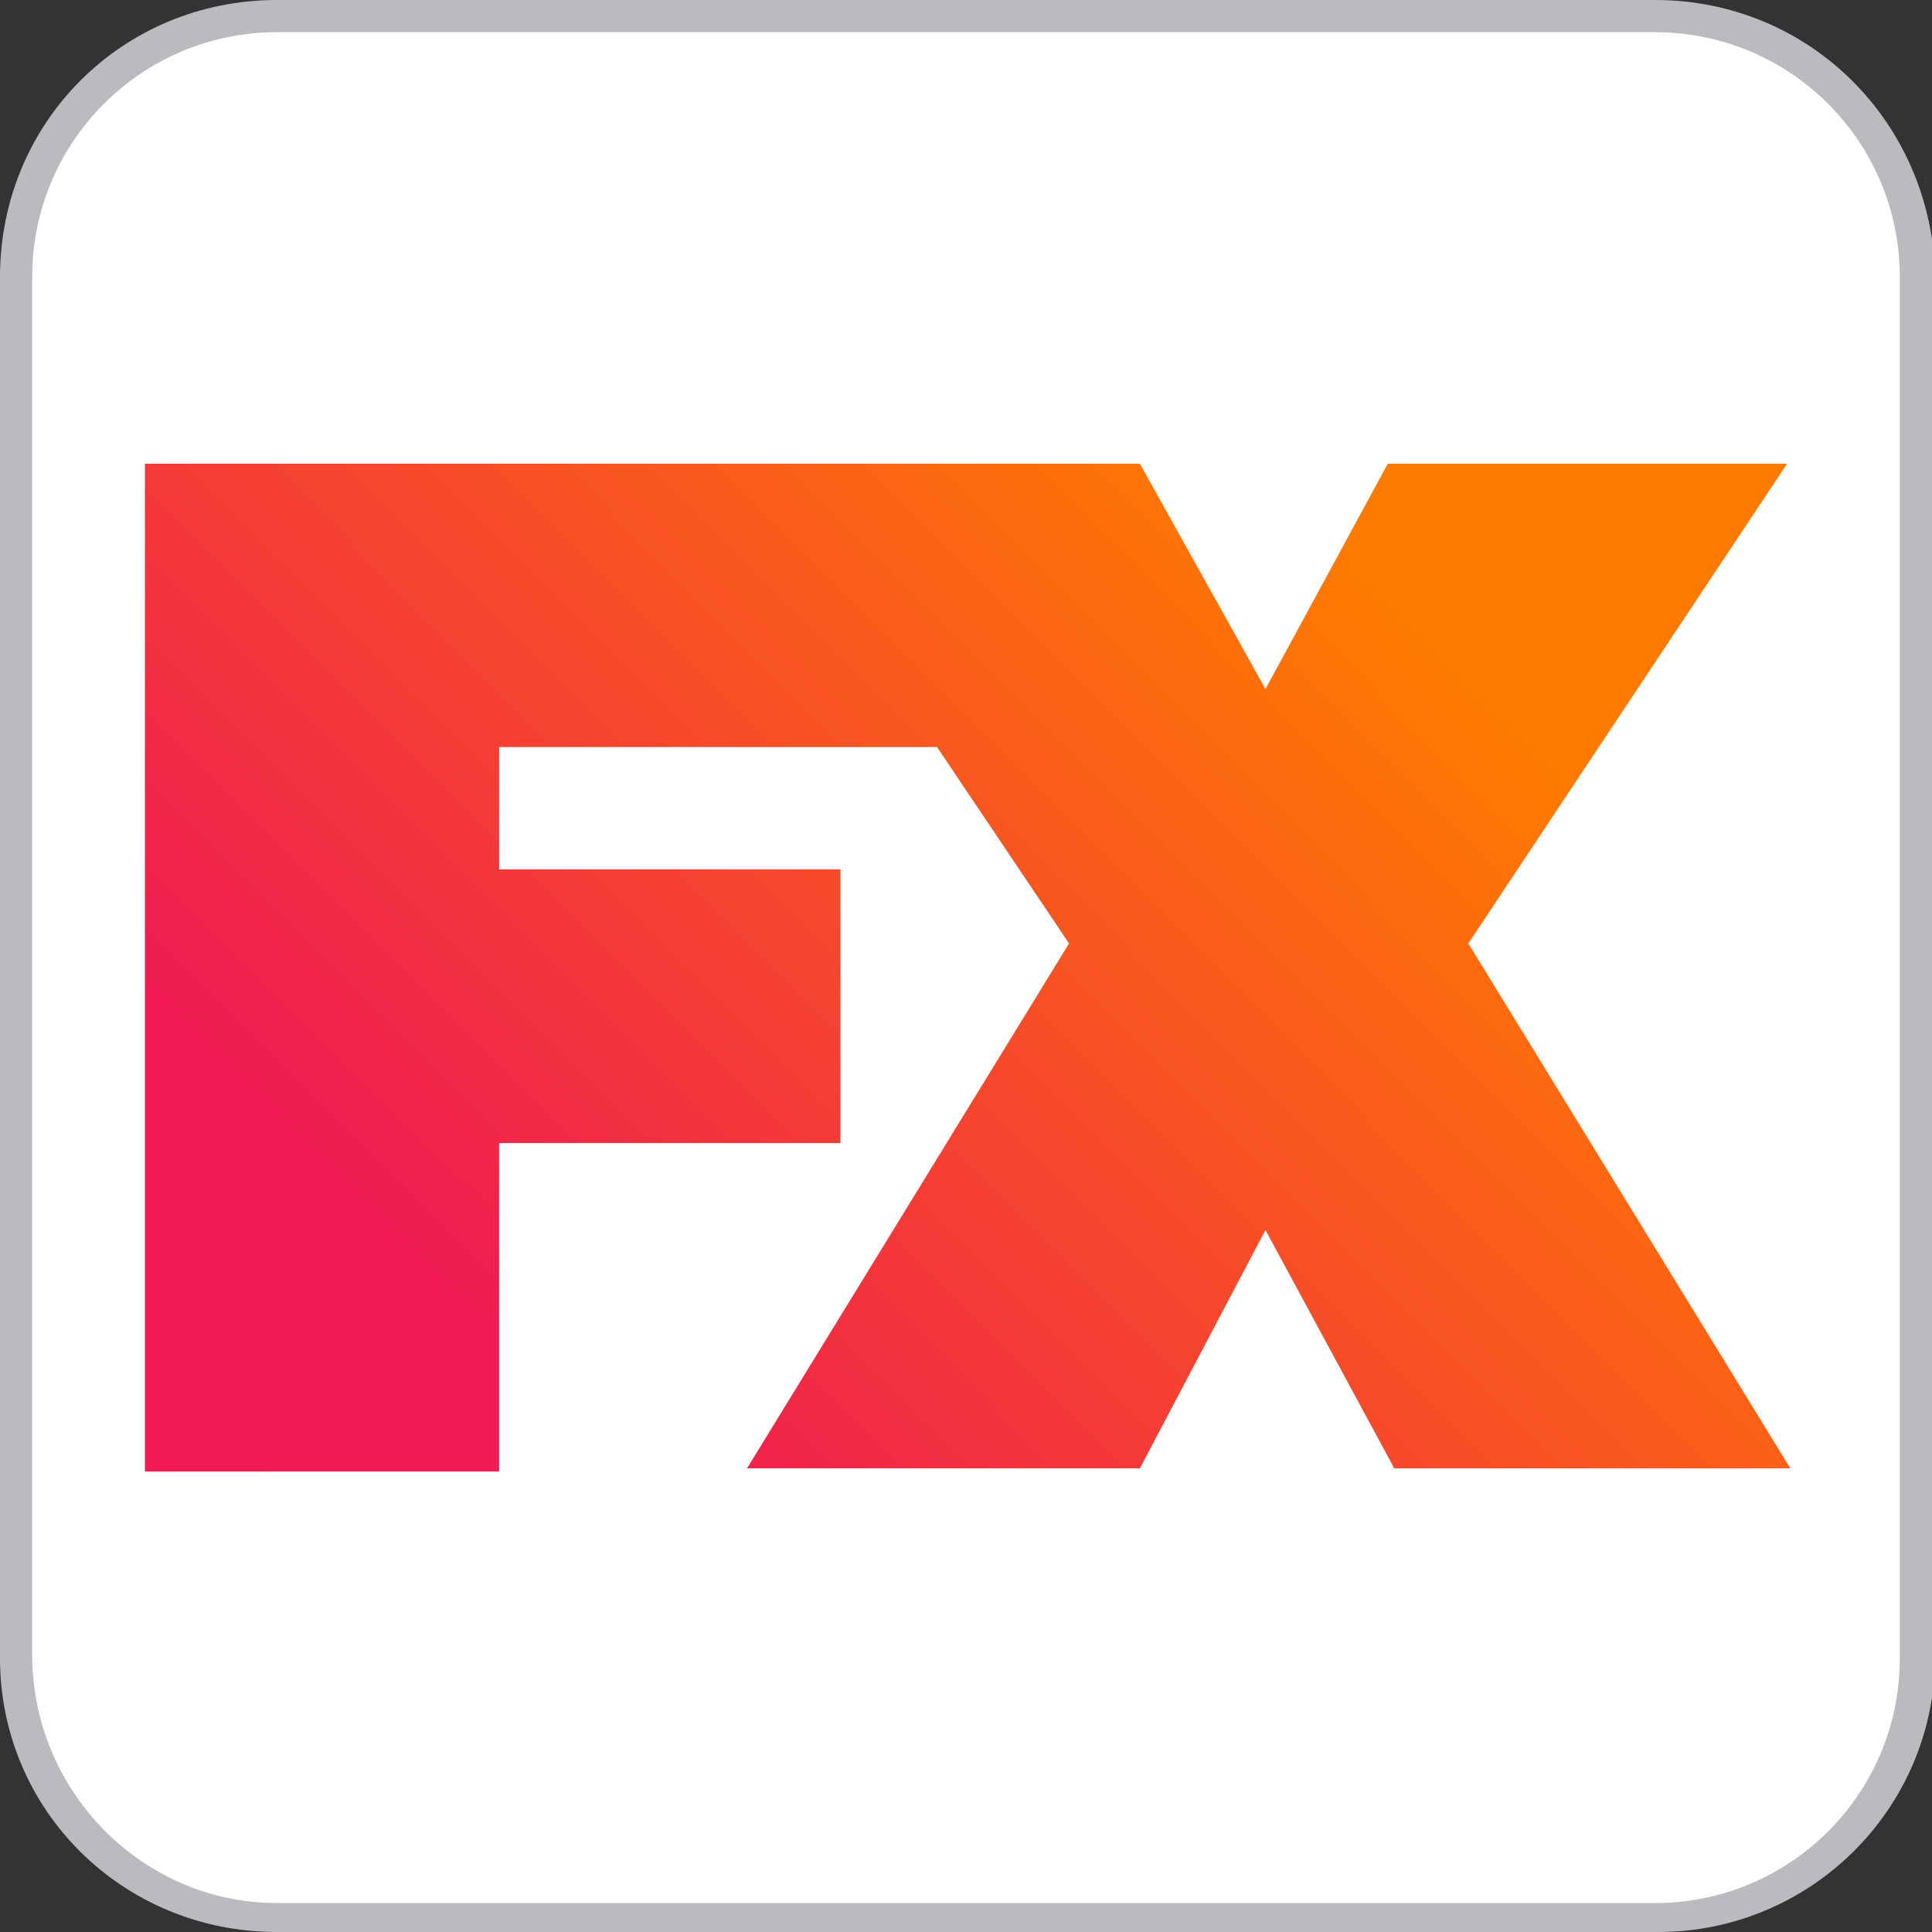
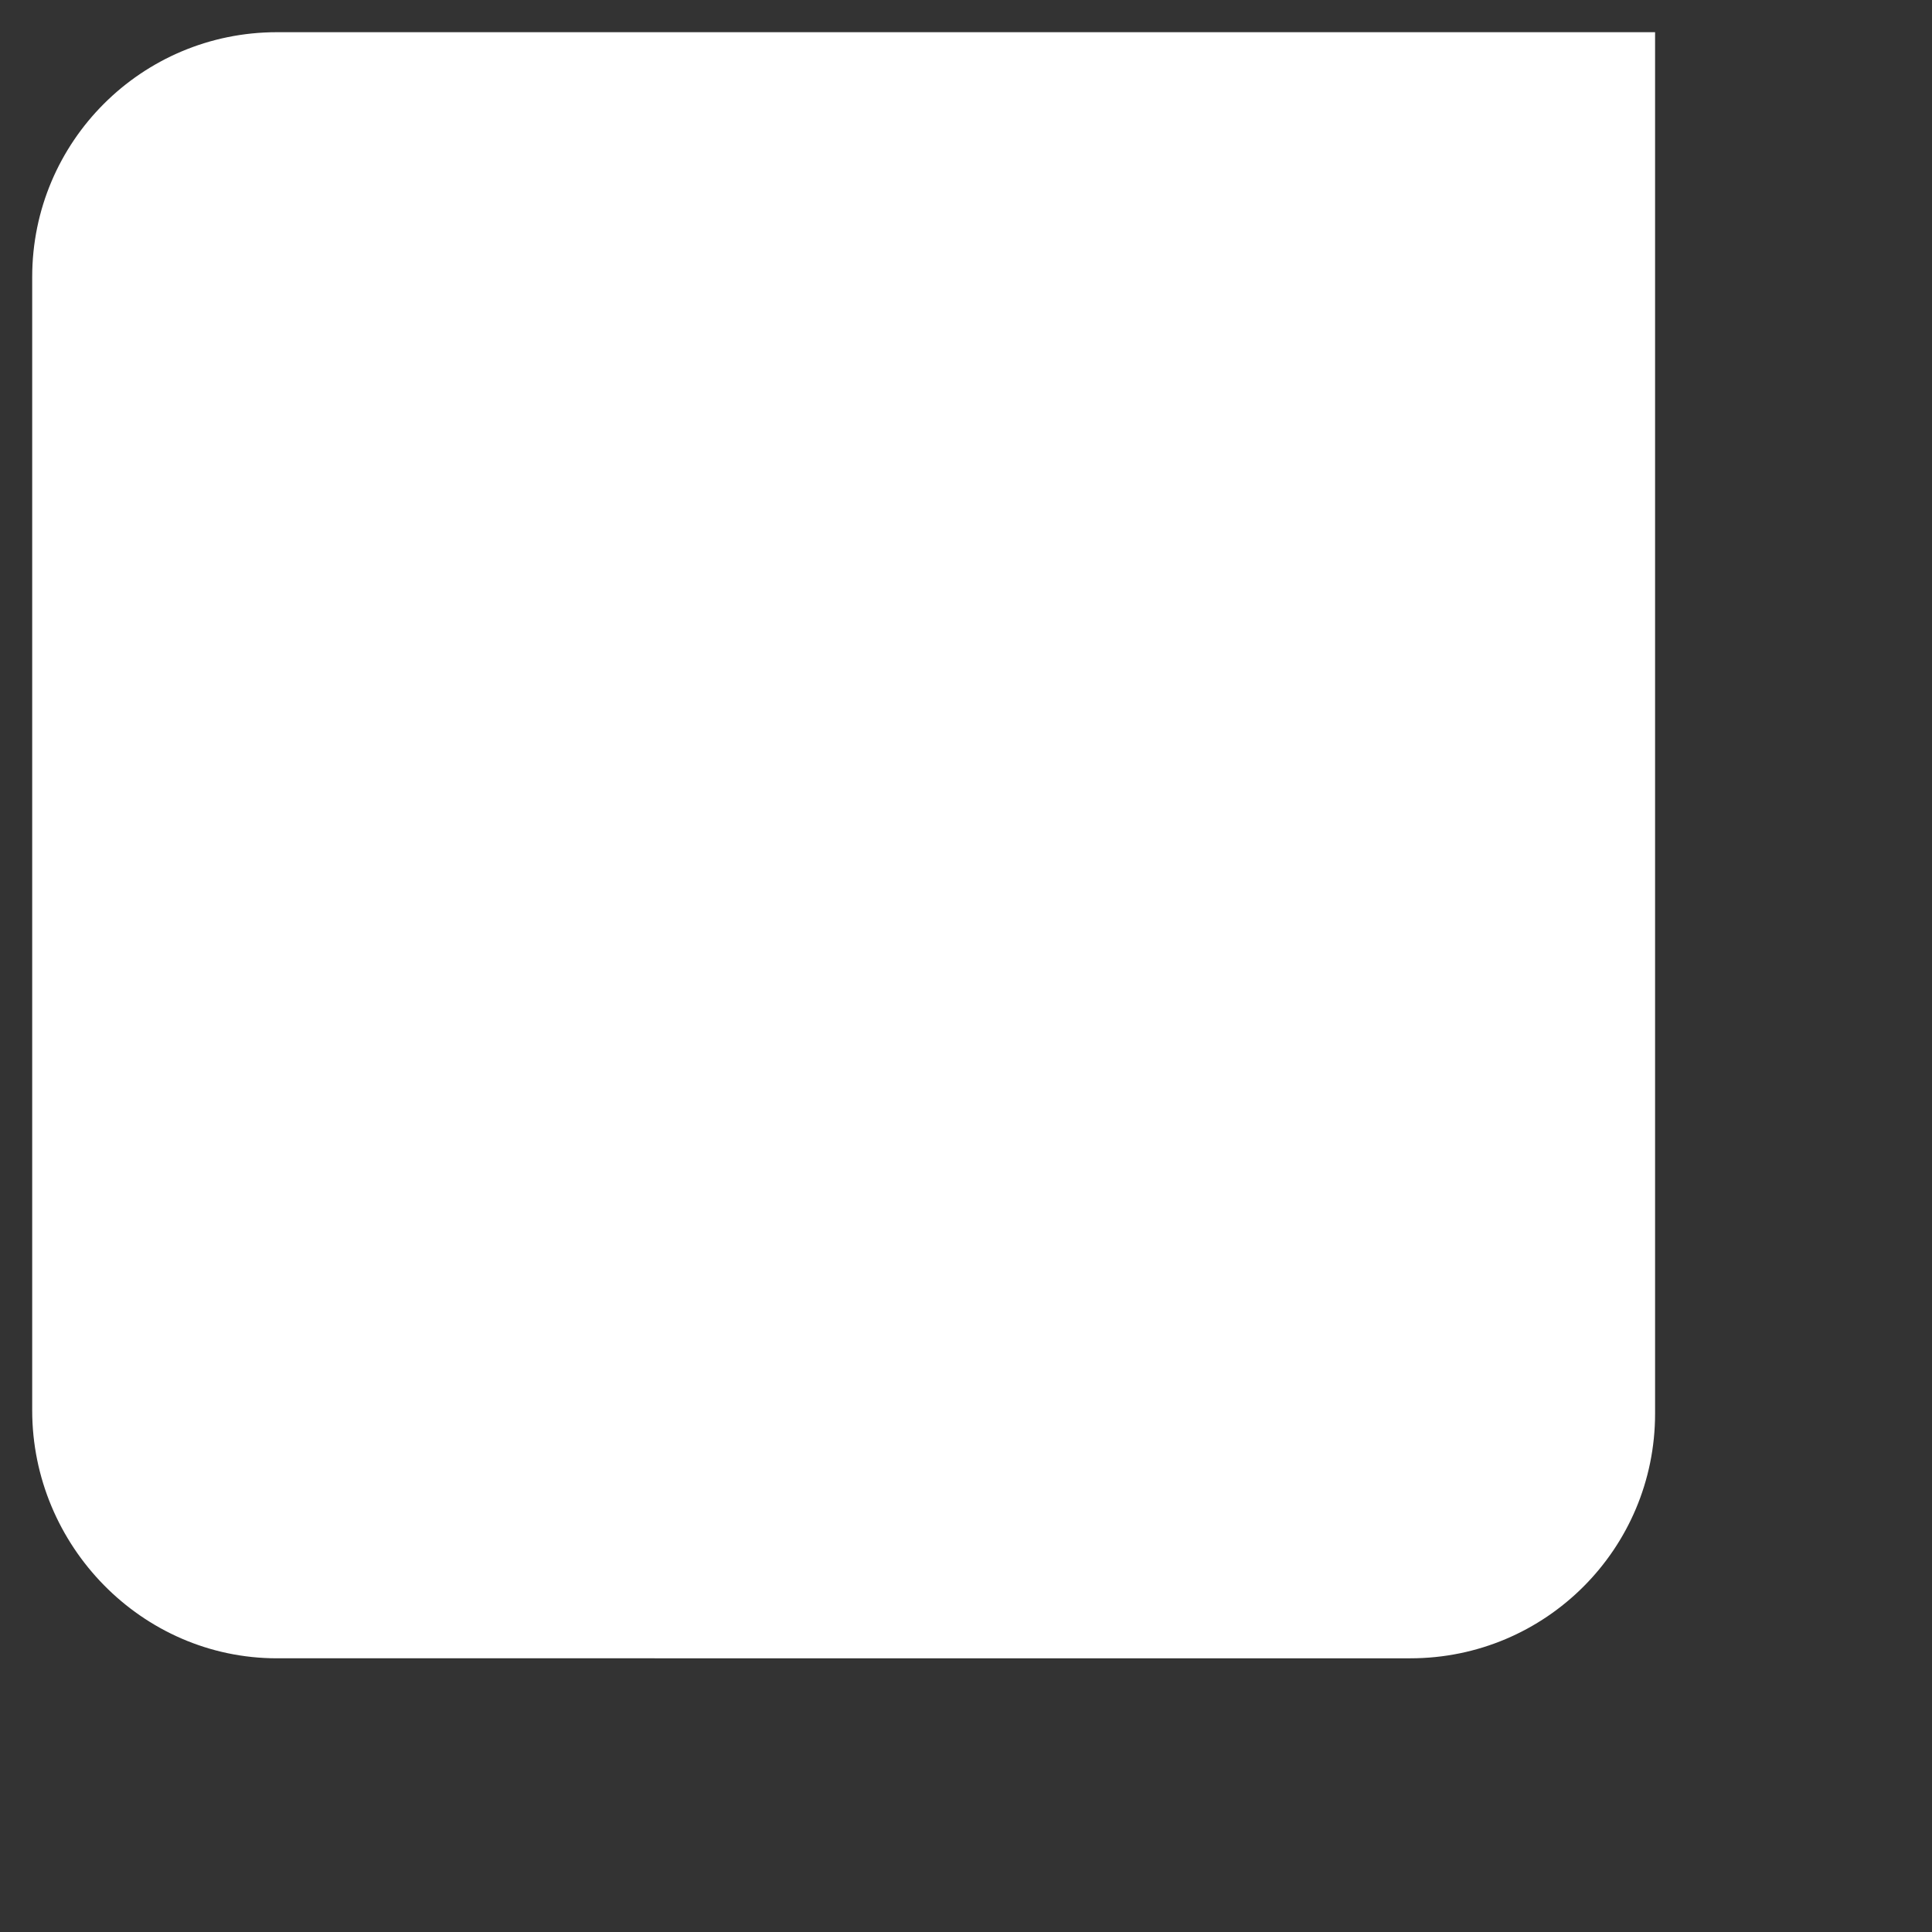
<svg xmlns="http://www.w3.org/2000/svg" width="21.2mm" height="21.2mm" version="1.1" viewBox="0 0 60 60">
  <rect x="0" y="0" width="60" height="60" fill="#333333" stroke="none" />
  <defs>
    <style>
      .cls-1 {
        fill: #babbbe;
      }

      .cls-2 {
        fill: #fff;
      }

      .cls-3 {
        fill: url(#linear-gradient);
      }
    </style>
    <linearGradient id="linear-gradient" x1="8.5" y1="165.1" x2="50.6" y2="123.1" gradientTransform="translate(0 -113.6)" gradientUnits="userSpaceOnUse">
      <stop offset=".2" stop-color="#ef1b52" />
      <stop offset=".8" stop-color="#ff7b00" />
    </linearGradient>
  </defs>
  <g>
    <g id="Layer_1">
-       <path class="cls-1" d="M51.4,0H8.6C3.8,0,0,3.8,0,8.6v42.9c0,4.7,3.8,8.5,8.6,8.5h42.9c4.7,0,8.6-3.8,8.6-8.6V8.6C60,3.8,56.2,0,51.4,0Z" />
-       <path class="cls-2" d="M51.4,1c4.2,0,7.6,3.4,7.6,7.6v42.9c0,4.2-3.4,7.6-7.6,7.6H8.6c-4.2,0-7.6-3.5-7.6-7.7V8.6C1,4.4,4.4,1,8.6,1h42.8" />
-       <path class="cls-3" d="M55.5,45.6h-12.2l-4-7.4-3.9,7.4h-12.2l10-16.3-4.1-6.1h-13.6v3.8h10.6v8.5h-10.6v10.2H4.5V14.4h30.9l3.9,7,3.8-7h12.4l-9.9,14.9,10,16.3Z" />
+       <path class="cls-2" d="M51.4,1v42.9c0,4.2-3.4,7.6-7.6,7.6H8.6c-4.2,0-7.6-3.5-7.6-7.7V8.6C1,4.4,4.4,1,8.6,1h42.8" />
    </g>
  </g>
</svg>